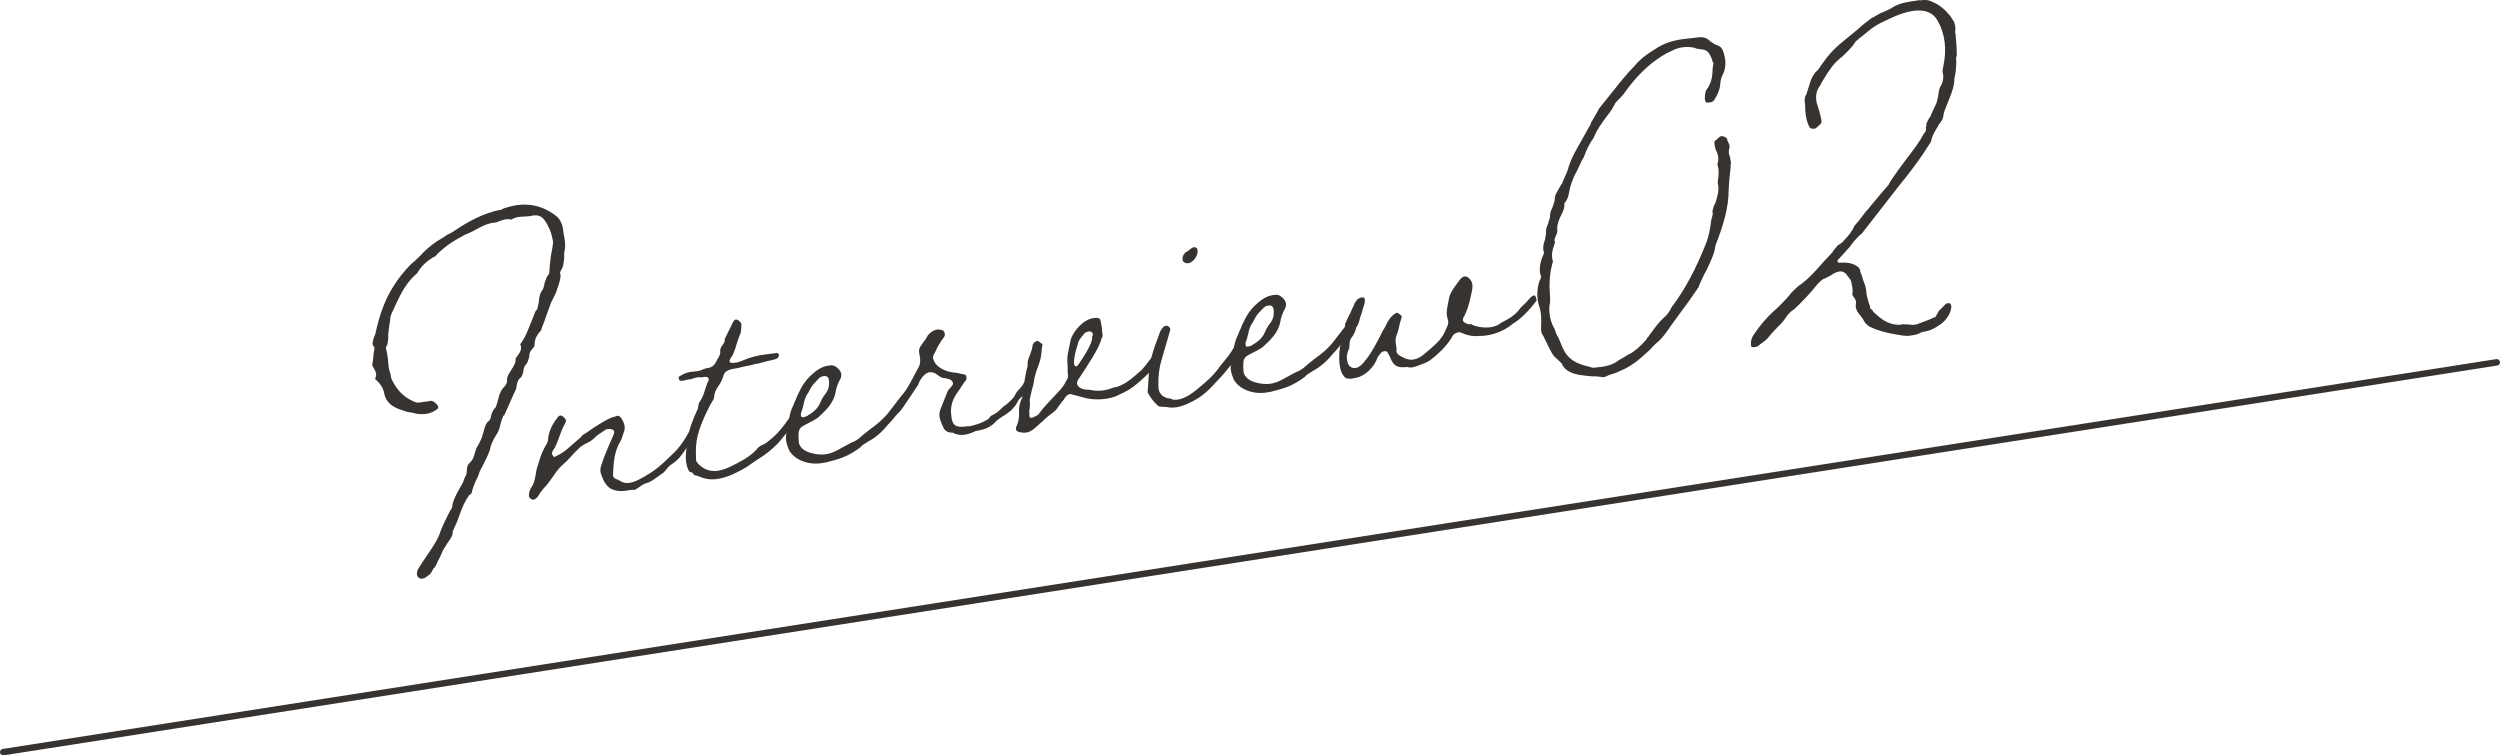
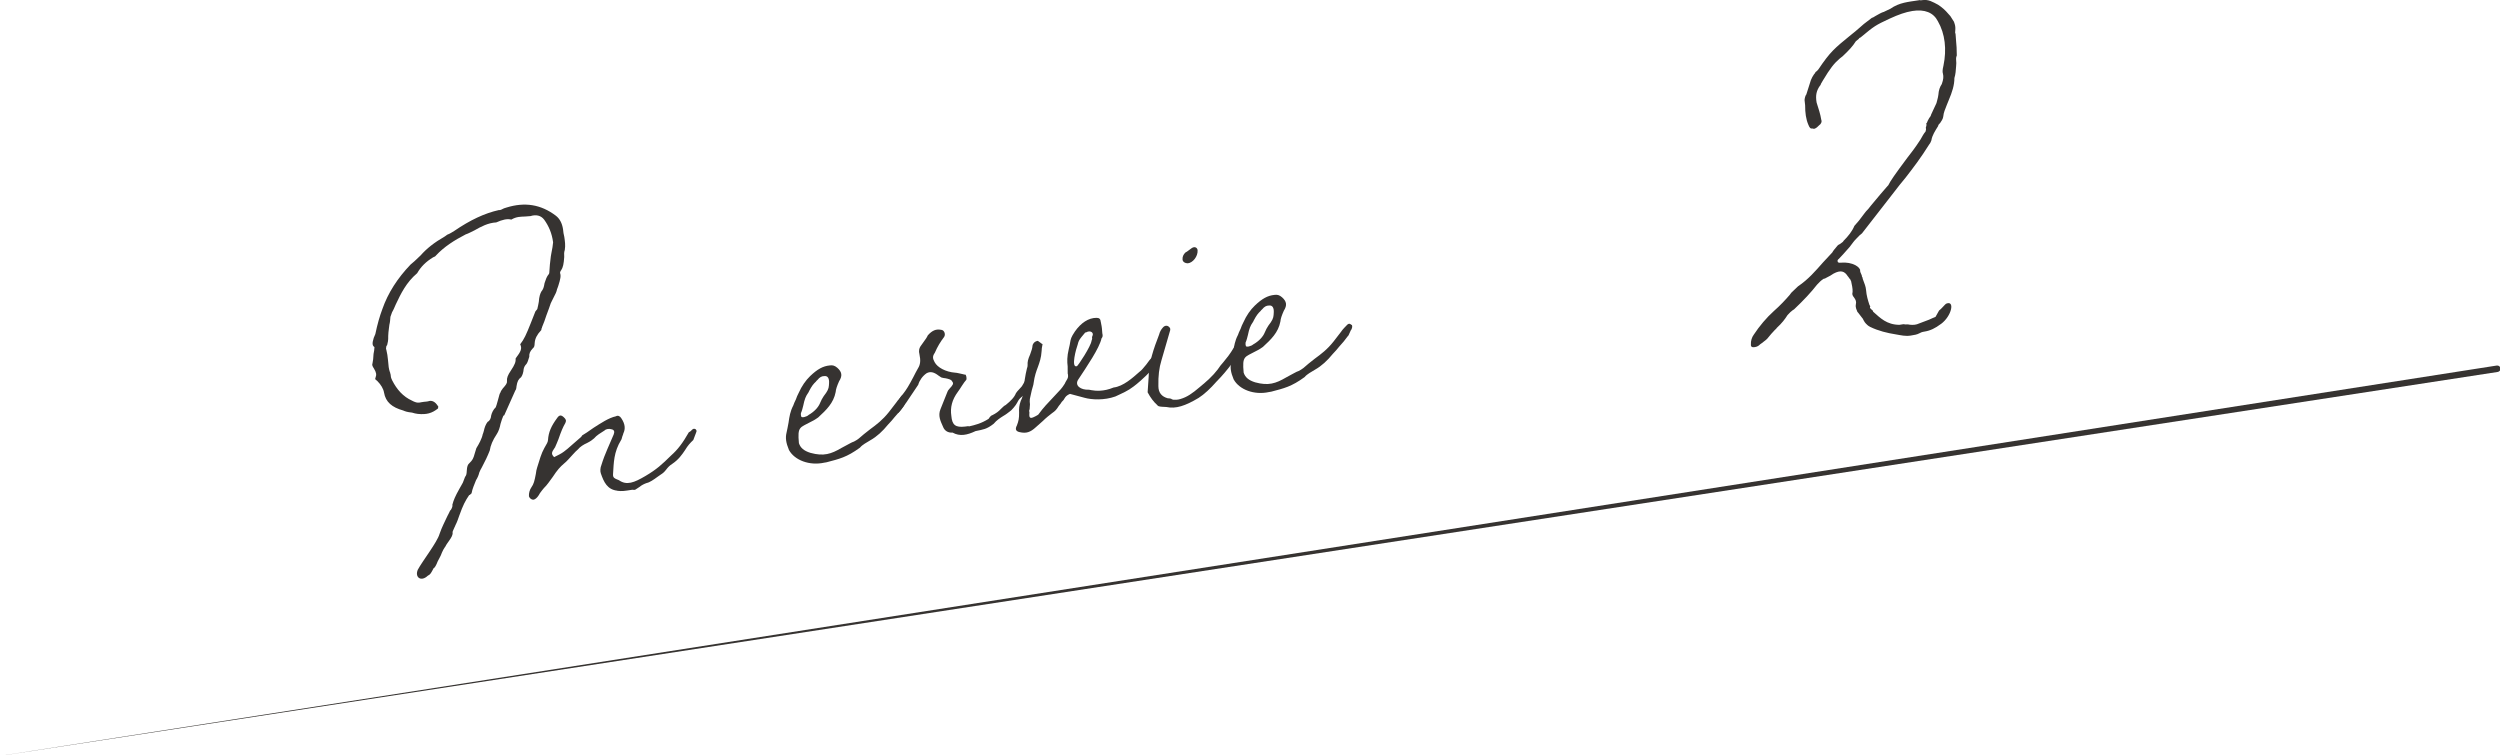
<svg xmlns="http://www.w3.org/2000/svg" id="_レイヤー_2" viewBox="0 0 657.86 198.77">
  <defs>
    <style>.cls-1{fill:#363331;stroke-width:0px;}</style>
  </defs>
  <g id="_レイヤー_1-2">
    <path class="cls-1" d="m148.59,65.87c-.15.49-.18.96-.12,1.77-.12,1.77-.3,2.73-.83,3.52l-.13.14-.15.49c.3.77.13,1.62-.46,3.46-.14.25-.16.61-.29.75-.17.85-.44,1.36-.85,2.12l-.82,1.65c-.3.98-.58,1.61-1.16,3.22-.3.98-.73,2.11-1.15,3.11,0,.12-.02.24-.14.37-.02.23-.03.47-.15.49-1.02,1.1-1.56,2.12-1.64,3.3-.05.83-.07,1.06-.57,1.49-.64.69-.92,1.31-.85,2.12-.3.98-.45,1.47-.72,1.87-.51.55-.77.94-.84,2-.19.96-.44,1.24-.57,1.49-.75.58-1.02,1.1-1.23,2.41-.05.71-.18.96-.31,1.1l-2.92,6.54q-.12.02-.25.16c-.28.63-.43,1.12-.73,2.1-.18.96-.49,1.95-1.01,2.73-1.05,1.57-1.62,2.95-1.82,4.27-.57,1.49-1.26,2.89-2.07,4.42-.26.39-.54,1.02-.69,1.39-.17.73-.45,1.36-.85,2-.43,1.12-.98,2.26-1.18,3.46-.25.28-.63.57-.62.45-1.05,1.57-1.6,2.59-2.62,5.44-.3.87-.59,1.73-1,2.5,0,.12-.14.26-.28.63-.41.88-.55,1.14-.45,1.47-.04.59-.31,1.1-.96,2.02-.26.39-.78,1.06-.92,1.43l-.27.39c-.26.39-.4.65-.68,1.28-.15.49-.42,1-.69,1.51l-.41.77c-.43,1.12-.83,1.77-1.07,1.8-.68,1.28-.82,1.65-1.55,2-1.77,1.68-3.47.43-2.63-1.57,1.22-2.29,5.11-7.24,5.73-9.44.59-1.73,1.4-3.26,2.1-4.77.27-.51.54-1.02.69-1.39.12-.02.13-.14.26-.28.27-.51.41-.88.32-1.22.32-1.22.74-2.22,1.82-4.15l.94-1.67.57-1.49c.39-.53.41-.77.47-1.71.07-1.06.22-1.55.72-1.98.76-.71,1.03-1.21,1.35-2.44l.45-1.47c.66-1.04,1.48-2.57,1.67-3.65.13-.26.14-.38.29-.87.18-.85.47-1.71.99-2.38.62-.33.89-.96.94-1.67.17-.73.58-1.61,1.21-2.18.13-.26.29-.87.6-1.97.33-1.34.47-1.71.6-1.85.14-.37.15-.49.67-1.16.89-.96,1.17-1.47,1.08-1.92-.07-.81.22-1.55,1.01-2.73,1.05-1.57,1.34-2.32,1.28-3.24,1.43-1.86,1.71-2.61,1.19-3.7,1.04-1.34,1.6-2.59,2.74-5.46l1.28-3.24c.12-.02,0,0,.13-.14.26-.28.38-.41.4-.65.15-.49.17-.84.35-1.69.09-1.42.38-2.17.65-2.67.52-.67.66-1.04.86-2.24.3-.98.58-1.61.84-2,.25-.28.39-.53.4-.65.1-1.54.2-2.95.41-4.39.02-.36.17-.73.19-1.08.17-.84.36-1.81.41-2.63-.32-2.4-1.14-4.26-2.34-5.94-.87-1.15-2.16-1.41-3.62-.95-.48.08-.95.03-1.43.11-1.07.05-2.25,0-3.61.81-1.05-.3-2.37.03-3.96.74-2.14.11-3.99,1.1-5.71,2.08-.74.35-1.6.84-2.33,1.07-2.95,1.52-5.67,3.24-7.84,5.57q-.14.26-.74.47c-1.86,1.12-3.25,2.51-4.19,4.17-2.89,2.45-4.27,5.35-5.65,8.26-.28.63-.57,1.38-.96,2.02l-.44,1.24v.12c-.05.59-.09,1.3-.26,1.91-.05.71-.21,1.32-.25,2.03l-.06.95c.04,1.16-.12,1.77-.28,2.38-.26.27-.27.51-.3.98q0,.12.1.33c.18.79.36,1.7.42,2.62.13,1.62.2,2.31.5,3.19.11.1.09.46.2.67.06.81.17,1.02.38,1.46,1.26,2.49,2.92,4.33,5.22,5.37.69.36,1.37.72,2.46.43l.72-.11c.36-.06.83-.02,1.44-.23.72-.12,1.53.23,2.17,1.29.25-.15.06.81.07.69-1.63,1.31-3.08,1.65-5.31,1.43-.47-.04-1.05-.19-1.52-.34-1.3-.14-1.76-.31-2.34-.56-2.91-.82-4.6-2.19-5.03-4.7-.17-1.03-.81-2.09-1.81-3.1-.11-.1-.12.02-.22-.2-.35-.18-.34-.3-.2-.67.29-.75.21-1.32-.43-2.38-.43-.63-.53-.97-.38-1.34.17-.73.21-1.32.28-2.5.16-.61.2-1.2.24-1.79-.57-.38-.65-.95-.19-2.42l.42-1c.53-2.54,1.15-4.74,1.86-6.61,1.47-4.21,3.98-8.11,7.42-11.7l1.01-.86,1.64-1.55c1.54-1.76,3.55-3.37,6.38-4.99l.62-.45c.61-.21,1.35-.68,1.84-.99,4.23-2.89,8.02-4.66,11.75-5.49.35.06.72-.12,1.33-.45.24-.04.49-.19.73-.23,4.72-1.45,8.95-.84,12.91,2.16,1.02.78,1.65,1.96,1.9,3.55.07.69.15,1.38.34,2.05.16,1.14.33,2.17.12,3.49Z" />
    <path class="cls-1" d="m162.42,129.12c-2.59-.29-3.53-2.24-4.32-4.57-.2-.55-.14-1.5.14-2.13.45-1.48,1.03-2.97,1.58-4.23l1.68-3.89c.29-.75.08-1.18-.5-1.32-.7-.24-1.54-.11-1.92.3-.99.63-2.1,1.27-2.75,2.07-.5.43-.88.73-1.86,1.23-.86.37-1.85.99-2.37,1.66-.5.43-.76.7-1.39,1.39-.77.82-1.54,1.77-2.29,2.35-1.01.86-1.77,1.69-2.96,3.51-.78,1.06-1.57,2.24-2.33,2.94-.38.41-.52.67-1.04,1.33-.4.77-.92,1.43-1.41,1.63-.5.31-1.3-.15-1.49-.81-.07-.81.24-1.79.63-2.32.65-.92.82-1.65,1.19-3.58.04-.59.2-1.2.35-1.69.61-1.96,1.08-3.68,1.88-5.09.67-1.16.93-1.55.97-2.14.13-2.01.83-3.64,2.4-5.76.53-.79,1.01-.86,1.68-.27s.77.93.49,1.56c-.67,1.16-1.09,2.16-1.82,4.27-.28.63-.57,1.49-.84,2q0,.12-.14.25c-.92,1.31-.94,1.67-.16,2.48.98-.51,1.84-.88,2.59-1.46.62-.45,1.12-.88,2.39-2.01l2.14-1.86.26-.39c.86-.49,1.48-.94,2.98-1.99,1.98-1.25,3.97-2.62,5.9-3.04.49-.31,1.07-.05,1.39.48,1.08,1.58,1.12,2.86.57,4-.02.24-.14.38-.29.86-.15.49-.17.73-.29.87-1.99,3.24-1.94,6.03-2.14,8.99-.06.95.28,1.12,1.55,1.62,2.04,1.43,3.99.65,6.96-1.1s4.35-3.03,6.76-5.4c1.77-1.57,3.07-3.29,4.68-6.12.12-.02.25-.16.5-.31.51-.55.63-.57.87-.61.47.04.58.26.67.6-.02.23-.86,2.24-.87,2.36-.88.84-1.4,1.39-2.19,2.69-.79,1.18-1.71,2.49-3.32,3.57-.74.47-1.12.88-1.64,1.55-.52.67-.89.96-1.39,1.27l-.87.61c-1,.74-2.12,1.5-2.84,1.62-.61.21-1.34.56-1.85,1-1.49.94-1.01.86-1.95.78-2.16.34-2.64.42-3.93.28Z" />
-     <path class="cls-1" d="m184.14,125.44c-.58-.26-.93-.32-1.28-.38-.12.02-.23-.08-.45-.39-.1-.22-.33-.42-.8-.46-.58-.14-1.36-2.71-1.1-4.85.21-3.19.63-5.94,1.9-8.95.14-.37.16-.61.57-1.37l.7-1.63c.05-.71.19-1.08.21-1.32.79-1.18,1.2-1.94,1.67-3.65.29-.75.45-1.48.86-2.24.3-.98-.39-1.22-1.72-.9-.24.04-.36.06-.47-.04-.47-.04-1.07.05-2.29.48l-.96.15c-.97.27-1.45.35-1.92.3-.24.04-.46-.28-.43-.75-.1-.33-.22-.2.14-.37l.25-.16c1.24-.78,2.33-1.07,3.4-1.12,1.43-.11,1.92-.3,2.4-.5.25-.16.74-.35,1.7-.5.96-.15,1.72-.97,2.16-2.1.52-.67.94-1.67.85-2.12-.08-.57.06-.95.46-1.59.65-.8.79-1.18.71-1.75l2.05-4.18c.42-1,.91-1.2,1.59-.72l.45.4c.22.2.33.42.31.77l-.07,1.06c-.04.59-.06.95-.2,1.2-.42,1-.71,1.75-1.02,2.85-.17.73-.46,1.59-1.02,2.85l-.26.39c-.65.92-.8,1.42-.11,1.65,1.06.07,2.03-.21,2.89-.58,3.42-1.47,5.68-1.6,8.91-2,.12-.02.36-.06.47.04l.21.32c.23.08.11.1.11.1-.02.24-.29.75-.41.89-.37.17-.74.35-1.1.41-.72.12-1.33.33-1.81.4-.97.27-1.69.51-2.89.7-.36.06-.6.1-.85.25l-.24.04c-.96.15-1.8.4-2.52.52-.73.23-1.45.34-2.41.5-1.69.39-2.19.82-2.52,2.15-.43,1.12-.7,1.63-1.09,2.16-.92,1.31-1.21,2.06-1.29,3.36,0,.12-.15.49-.54,1.02-.26.39-.4.77-.53.9-3.55,6.99-3.84,9.61-3.66,14.02-.05.71.18.91.95,1.72,2.13,1.88,4.73,2.06,8.16.34,2.45-1.21,4.66-2.26,6.7-4.33.64-.8.89-.96,1.51-1.29.37-.17.97-.39,1.61-.96,1.13-.88,2.13-1.74,3.03-2.82.38-.41.65-.8,1.42-1.74.66-1.04,1.56-2.12,2.2-2.69.25-.15.37-.29.72-.11l.34.3c.45.4.31.65.32.53-.14.38-.26.39-.4.77-.28.63-.56,1.26-.94,1.67-.75.58-1.14,1.12-2.3,2.47-.65.8-1.42,1.74-1.93,2.29-1.9,1.82-2.9,2.57-4.51,3.64-.62.33-1.37.92-2.11,1.39-2,1.49-3.22,2.03-5.42,3.08-4.63,1.91-6.83,1.08-8.34.51Z" />
    <path class="cls-1" d="m207.62,118.44c-.82-1.97-.97-3.24-.65-4.57.17-.85.33-1.46.53-2.66.22-1.56.44-2.99,1.25-4.52.15-.49.29-.75.7-1.63.15-.49.43-1.12.7-1.63.84-1.89,1.88-3.34,3.03-4.46,1.9-1.82,3.38-2.64,5.17-2.81.72-.11,1.3.03,1.98.62,1.23,1.09,1.4,2.11.47,3.55-.56,1.26-.85,2.12-.9,2.83-.55,2.89-2.45,4.71-4.6,6.69-.49.31-.75.58-1.85,1.11-2.96,1.64-3.64,1.16-3.22,5.65.39,1.22,1.29,2.02,3.04,2.56,3.49.96,5.44.3,8.15-1.29l1.23-.66c.73-.35,1.36-.8,2.08-1.03.37-.18.86-.49,1.24-.78,1.01-.86,1.64-1.43,3.01-2.46,1.62-1.19,3.24-2.39,4.93-4.52l1.95-2.53c.4-.65,1.29-1.49,1.67-1.9.38-.3.62-.33,1.06.06.24-.04.32.54.04,1.16-.13.14-.27.39-.41.76-.28.63-.42,1-.54,1.02-.91,1.2-1.3,1.73-2.32,2.82-.39.53-1.03,1.22-1.67,1.9-1.42,1.75-2.94,3.16-4.66,4.13-.99.62-2.09,1.15-2.74,1.95-3.49,2.54-5.42,2.96-8.8,3.85l-.6.1c-3.85.85-7.79-.63-9.27-3.32Zm5.12-9.23c1.48-.82,2.63-2.05,3.06-3.17.29-.74.55-1.14.95-1.79,1.04-1.33,1.31-1.96,1.37-2.79l.04-.59c.09-1.3-.34-2.05-1.3-1.9-.59-.02-1.21.31-1.72.98-.38.29-.38.41-.38.41-.76.71-1.15,1.23-1.83,2.51-.27.51-.14.37-.27.51-.65.92-.94,1.67-1.29,3.36-.16.61-.32,1.34-.61,1.97-.02.24-.04.59.07.81-.04.59,1.54.11,1.92-.3Z" />
    <path class="cls-1" d="m250.64,113.84c-1.19.07-2.1-.48-2.51-1.59-.62-1.42-1.36-2.82-.65-4.57l1.85-4.62c.13-.25.14-.37.53-.78.89-.96,1.16-1.35.72-1.87-.2-.55-1.14-.75-1.84-.88q-.47-.04-.7-.12c-.24.04-.58-.26-1.03-.54-1.24-.97-2.18-1.18-3.16-.67-1.12.76-1.91,1.94-2.22,3.04l-3.16,4.71c-.14.26-.26.28-.39.53-.53.79-1.05,1.57-1.68,2.14l-.48.08c-.36.06-1.02-.77-.89-.91.39-.53.53-.9,1.06-1.69.42-.88.83-1.77,1.46-2.33,1.04-1.33,1.57-2.24,2.79-4.54.41-.77.82-1.65,1.22-2.3.66-1.04.73-2.1.37-3.8-.19-.67-.14-1.5.51-2.3l1.31-1.85c.13-.25.4-.65.41-.76,1.15-1.24,2.13-1.74,3.65-1.4.7.12,1.1,1.23.59,1.9-.91,1.2-1.71,2.49-2.41,4.12-.65.92-.58,1.49-.05,2.46.74,1.4,2.91,2.58,5.39,2.77.59.02,1.29.26,1.99.38.35.06.46.16.7.12.23.08.41.99.27,1.36-.38.41-.64.8-1.17,1.59-.27.51-.79,1.17-1.05,1.57-1.57,2.12-2.06,4.18-1.73,6.35.2,2.42,1.1,3.1,3.61,2.81.72-.11.84-.13,1.07-.05,1.57-.37,3.13-.73,5.12-1.98.4-.65.77-.94,1.01-.98.98-.5,1.61-.95,2.24-1.64.5-.43.77-.82,1.25-1.02,1.25-1.02,2.27-1.99,2.7-3.12.26-.39.39-.53.9-1.08.38-.41.77-.82.78-.94.94-1.67,1.59-2.47,1.95-2.53.24-.04.58.26.9.79-.02.24-.6,1.85-.84,1.88l-.53.78c-.27.51-.54.9-.92,1.32-.13.26-.26.39-.64.69-.75.59-.88.84-1.29,1.61-.28.63-1.56,2.12-1.93,2.29-.62.45-.88.72-1.74,1.21-.74.47-1.73,1.09-2.51,2.04-1.88,1.46-2.71,1.48-4.76,1.92-2.21,1.05-4.13,1.47-6.07.38Z" />
    <path class="cls-1" d="m304.78,93.44c.19.67.15,1.26.27,1.24-.38.41-.52.67-.8,1.29-.39.53-.79,1.17-1.41,1.62-2.03,2.08-3.54,3.37-4.54,4.11-1.5,1.17-2.96,1.76-4.8,2.63-2.92,1.05-6.23.87-8.09.35l-3.85-1.03c-.49.2-.98.51-1.25.9-.79,1.18-.02.24-.91,1.2-.26.39-.4.65-.78,1.06-.66,1.04-.92,1.32-1.79,1.92-.75.59-1.37,1.04-2.52,2.15l-1.77,1.57c-1.39,1.27-2.48,1.68-4.24,1.26-.94-.2-1.26-.74-.71-1.76.43-1.12.6-1.85.58-3.37-.05-1.04,0-1.87.44-3.11.4-.77.56-1.26.65-2.67.26-2.03.5-3.94.98-5.88.13-.26.15-.49.17-.85-.06-.81.1-1.54.66-2.79.43-1.12.59-1.73.63-2.32.02-.24.31-1.1,1.39-1.27l.68.48c.22.2.34.29.57.38l-.19,1.08-.05.71c-.12,1.89-.55,3.01-.99,4.25-.43,1.12-.87,2.36-1.11,4.15-.04.59-.32,1.22-.49,1.95l-.51,2.3c-.04.59-.05.83.03,1.4l-.09,1.3c-.14.26-.15.49-.05.83l-.02.36c-.03.47-.08,1.18.64,1.07.36-.06,1.59-.72,1.72-.86,1.44-1.98,2.45-2.96,3.73-4.33l2.17-2.33c.38-.41.52-.67,1.05-1.45.13-.25.28-.63.4-.77.4-.65.54-.9.46-1.59-.1-.33-.09-.45-.08-.57.04-.59-.05-1.04-.01-1.63-.15-1.26-.19-2.54.3-4.61.18-.85.33-1.34.35-1.69.18-.96.21-1.32,1.26-2.89,1.57-2.24,3.56-3.6,5.7-3.59.71,0,1.05.3,1.11,1.11,0,.12.1.22.09.45.19.79.25,1.6.31,2.52.19.67.05,1.04-.21,1.32-.52,2.54-3.94,7.52-6.18,10.92-.93,1.55.77,2.68,2.79,2.59.12-.02.35.06.71.12,1.06.18,3.17.43,5.86-.7,2.51-.28,5.03-2.55,6.8-4.12.62-.45.88-.84,1.79-1.92.53-.78,1.17-1.59,1.68-2.02.88-.72,1.12-.76,1.45-.46Zm-17.55-3.76c.13-.25.15-.49.17-.73,0,0-.11-.1.03-.47.54-.9-.48-1.68-1.59-1.03-.12.02-.36.06-.37.17l-.9,1.08c-.64.8-.79,1.18-.96,1.9-.43,1.12-1.84,6.25-.26,5.77.23.08,3.8-5.39,3.88-6.7Z" />
    <path class="cls-1" d="m305.89,107.05c-.94-.08-1.18-.16-1.39-.48-.9-.79-1.77-1.94-2.51-3.34l.27-4.02c.01-3.74,1.32-7.46,2.76-11.19.17-.73.57-1.38.95-1.79.52-.67,1.35-.68,1.78-.05.12-.02.22.32.19.67l-2.31,7.96c-.61,1.97-.87,4.11-.81,6.79,0,1.75.88,2.78,2.52,3.22q.24-.04.82.1c.22.2.34.18.57.26.47.04,1.18.05,1.91-.19,1.7-.5,3.06-1.42,5.07-3.14,1.76-1.45,3.39-2.88,4.7-4.6.53-.79.92-1.31,1.55-2,.78-.94,1.68-2.02,2.75-3.83.42-.88.67-1.16,1.77-1.68.25-.16.59.02.69.36-.04.59-.05.71-.31,1.1-.27.51-.41.76-.56,1.26-.52.67-1.19,1.82-1.46,2.33-.26.28-.39.53-.91,1.2-.91,1.2-2.2,2.8-3.86,4.47-1.54,1.76-3.19,3.31-4.67,4.25-3.46,2.07-6.01,2.94-8.46,2.39-.35-.06-.71,0-1.06-.06Zm5.29-38.71c-.06-.81.21-1.32.72-1.87.37-.17.5-.31,1.12-.76l.62-.45c.74-.47,1.43-.11,1.5.58.13,1.62-1.29,3.36-2.6,3.45-.71,0-1.28-.38-1.36-.95Z" />
    <path class="cls-1" d="m324.64,99.87c-.82-1.97-.97-3.24-.65-4.57.18-.85.33-1.46.53-2.66.22-1.56.44-2.99,1.25-4.52.15-.49.29-.75.7-1.63.15-.49.43-1.12.7-1.63.84-1.89,1.88-3.34,3.03-4.45,1.9-1.82,3.38-2.64,5.17-2.81.72-.11,1.3.03,1.98.62,1.23,1.09,1.4,2.11.48,3.55-.56,1.26-.85,2.12-.9,2.83-.55,2.89-2.45,4.71-4.6,6.69-.49.31-.75.58-1.85,1.11-2.96,1.64-3.64,1.16-3.22,5.65.39,1.22,1.29,2.02,3.03,2.56,3.49.96,5.44.3,8.15-1.29l1.23-.67c.74-.35,1.36-.8,2.08-1.03.37-.18.86-.49,1.24-.78,1-.86,1.64-1.43,3.01-2.47,1.62-1.19,3.24-2.38,4.93-4.52l1.95-2.53c.4-.65,1.29-1.49,1.67-1.9.38-.3.62-.33,1.06.06.24-.04.32.54.04,1.16-.13.14-.27.39-.41.76-.28.63-.42,1-.54,1.02-.91,1.2-1.3,1.73-2.32,2.82-.39.53-1.03,1.22-1.67,1.9-1.42,1.75-2.94,3.16-4.66,4.13-.99.62-2.09,1.15-2.74,1.95-3.49,2.54-5.42,2.96-8.8,3.85l-.6.1c-3.85.85-7.79-.63-9.27-3.32Zm5.12-9.23c1.48-.82,2.63-2.05,3.06-3.17.29-.74.55-1.14.95-1.79,1.04-1.33,1.31-1.96,1.37-2.79l.04-.59c.09-1.3-.34-2.05-1.3-1.9-.59-.02-1.21.31-1.73.97-.37.29-.38.41-.38.41-.76.71-1.15,1.23-1.83,2.51-.27.51-.15.37-.27.51-.65.92-.94,1.67-1.29,3.36-.16.61-.32,1.34-.61,1.97-.02.24-.04.59.06.81-.04.59,1.54.11,1.92-.3Z" />
-     <path class="cls-1" d="m356.22,99.53q-.73.23-1.19.07c-.61.21-1.29-.26-1.82-1.23-.74-1.28-1.04-4.04-.59-7.15.83-1.77,1.17-3.34,1.34-5.94l.14-.37c.13-.14.27-.51.28-.63.55-1.14.69-1.51.96-1.9.28-.63.43-1.12.97-2.14.02-.24.15-.49.54-1.02.13-.14.26-.28.27-.39.5-.43,1.35-.68,1.81-.52.22.2.3.77.14,1.5-.14.38-.17.73-.45,1.47-.16.61-.33,1.34-.61,1.96l-.15.49c-.17.85-.48,1.83-1,2.5-.17.85-.46,1.47-.85,2.12-.78.94-.93,1.55-.9,2.83,0,0-.02.24-.17.73-.13.25-.27.51-.29.74,0,0-.02.24-.15.49-.04.59-.18.85-.07,1.06.13,1.62.55,2.37,1.72,2.65,1.3.15,2.31-.83,3.87-2.95,1.18-1.71,2.26-3.63,4.03-7.19.26-.27.27-.39.54-.9.28-.63.69-1.39,1.08-1.92.39-.53.77-.94,1.52-1.41.38-.3.61-.21.94.08.45.4.92.44.63,1.19l-.46,1.59c-.19,1.08-.5,2.19-.92,3.19-.17.73-.2,1.2-.03,2.22.19.79.15,1.26.12,1.73-.03.47.75,1.17,1.45,1.41,2.17,1.29,4.09.99,6.49-1.26l.88-.73c1.64-1.43,3.27-2.86,4.13-5.1.41-.88.95-1.79.54-2.78-.39-1.22-.33-2.17.02-3.86l.18-.85c.25-2.03.9-2.83,2.72-5.34.92-1.31,1.65-1.54,2.55-.87,1.01.89,1.31,1.78.8,3.96-.71,3.5-1.26,4.76-1.81,5.9-.93,1.43-.48,1.95,1.15,2.39l.48-.08c1.13.75,5.11,1.64,7.6-.04.25-.27.37-.29.99-.62,1.23-.66,3.07-1.54,4.64-3.78.63-.57,1.39-1.27,2.16-2.21.77-.83,1.13-1,1.48-.82.34.3.48,1.68.39,1.34-2.09,2.79-4.24,4.88-6.34,6.15-2.89,2.45-6.74,3.17-8.51,3.1-2.15.22-3.66-.24-5.16-.93-.58-.14-1.8.29-2.09,1.03-1.2,2.06-2.74,3.82-5.5,6.01-.88.72-1.49.94-3.07,1.54-1.21.43-2.08.91-3.36.53-2.63.3-3.66-.24-4.56-2.78l-.53-.97c-.19-.67-1.63-.44-1.91.19-.38.41-.65.8-.78,1.06-.88,2.6-3.29,4.85-5.57,5.33l-.72.11Z" />
-     <path class="cls-1" d="m455.41,43.81v.12s-.35,3.33-.35,3.33l-.17,2.6c.02,5.02-1.61,9.96-3.47,14.69-.28,2.38-1.35,4.3-2.32,6.45-.54.9-.81,1.53-1.51,3.04l-.41.88c-.16.61-.3.98-.42.88-.41.76-.79,1.18-1.58,2.35-.39.53-.66,1.04-.92,1.31l-2.61,3.57c-.53.79-1.3,1.72-1.83,2.51-1.45,2.1-2.49,3.55-3.74,4.57-.5.43-1.01.86-1.78,1.8-1.13,1-2.28,2.12-3.4,2.99-1.5,1.17-3.11,2.13-4.57,2.71l-1.22.54c-.73.23-1.7.51-2.43.86-.13.14-.25.16-.73.23l-.47-.04-1.3-.15c-1.66.03-3.19-.2-4.71-.42-2.58-.53-3.82-1.38-4.54-3.02l-2.01-1.9c-.55-.61-1.49-2.57-2.85-5.39-.33-.42-.43-.75-.51-1.2-.08-.57-.04-1.16,0-1.75-.02-1.52.09-3.17-.62-5.05-.58-2.01-.55-4.24.19-6.46v-.12s.13-.02.13-.02c.13-.26.15-.49.15-.49l.14-.37c-.61-1.54-.48-3.55.63-5.95.13-.26.15-.49.05-.71-.31-.77-.1-2.09.32-3.09.2-1.2.36-1.81.28-2.5,0-.12.02-.35.18-.85l.14-.37c0-.12.13-.14.13-.26v-.12s.13-.14.13-.14l.02-.36c.14-.25.14-.37.14-.37.15-.49.29-.74.3-.98-.06-.81.24-1.79.64-2.56.29-.87.57-1.5.61-2.09-.04-1.16.6-1.96,1.15-2.98l.67-1.16.12-.02c.15-.49.29-.86.57-1.49.42-.88.96-2.02,1.15-2.99.59-1.73,1.28-3.24,2.48-5.3l2.16-3.85c.13-.26.25-.28.27-.51l.67-1.16.13-.14.16-.61c.67-1.16,1.47-2.45,2.01-3.47v-.12s4.41-5.49,4.41-5.49c1.56-2,3.36-4.16,5.01-5.82,1.29-1.61,2.92-2.92,5.02-4.19,2.61-1.82,5.16-2.69,8.75-3.03l2.51-.28c1.8-.29,2.85.01,3.73,1.04l.23.08c.56.49,1.14.76,1.83.99,1.04.42,1.33,1.42,1.61,2.55.38,1.46.4,2.97-.19,4.59-.53.9-.84,1.89-.91,3.07l-.03.47c-.18.85-.47,1.71-.88,2.47-.82,1.65-1.07,1.81-2.61,1.82-.24.04-.45-.4-.53-.97.06-.95.01-1.99.65-2.67,1.05-1.57,1.38-3.03,1.43-5.49l.21-1.32c-.23-.08-.32-.53-.41-.98-.52-1.09-.9-2.54-2.91-2.58l-1.18-.17-.34-.18.11.1-.35-.18c-1.99-.38-4.02-.18-5.87.81-1.71.74-3.2,1.68-5.32,3.3-2.63,2.17-4.93,4.64-7.16,7.8-.26.39-.39.53-1.03,1.21-.51.55-1.01.98-1.41,1.51-.55,1.14-1.08,2.04-2.38,3.65-1.17,1.59-2.48,3.43-3.19,5.18v.12c-1.18,1.59-2.01,3.35-2.73,5.34-.39.53-.54.9-.95,1.79l-.83,1.77c-.67,1.16-1.09,2.04-1.84,4.5l-.02.23-.18.85c-.21,1.32-.62,2.2-1.26,2.89.16,1.14-.39,2.28-.93,3.3-.7,1.51-1,2.49-.95,3.54.1.34.06.93-.35,1.69,0,0,0,.12-.14.37-.28.63-.3.98-.09,1.3v.12c-.88,2.36-.95,3.54-.57,4.88.11.1-.03.35-.17.73l-.02.24c-.62,2.2-.79,4.8-.61,7.34.07.81.13,1.62.07,2.56-.48,1.83-.07,4.69.88,6.41.32.53.52,1.09.71,1.75.31.65.42.87.63,1.19l.92,2.19c1.42,3.63,4.08,4.73,7.23,5.4.35.18.93.32,1.29.27l.48-.08c1.91-.19,3.82-.37,5.69-1.72.38-.3.74-.47,1.61-.96l.74-.47c.12-.02.37-.17.5-.31l.12-.02c1.6-.84,2.86-1.97,4.66-4.01q0-.12.14-.38c.25-.16.38-.29.38-.41,1.3-1.73,2.49-3.55,4-4.84.5-.43,1.01-.98,1.55-1.88.13-.25.26-.39.27-.51.27-.39.41-.77.53-.79,3.39-4.63,6.1-9.73,8.81-16.59.58-1.61.92-3.18,1.18-5.21.03-.47.18-.96.34-1.58.02-.23.15-.49.17-.72,0-.12.02-.24-.1-.34l.04-.59c.17-.73.33-1.34.71-1.87.75-2.34.94-3.42.78-4.57-.19-.67-.14-1.5.04-2.34.12-1.77.04-2.46-.26-3.23l.02-.24c.3-.98.35-1.69-.15-3.13-.11-.1-.21-.44-.32-.54l-.28-1.12.02-.23c-.1-.22-.08-.57-.06-.81-.12-.1.02-.24.25-.28.89-.84,1.14-1.12,1.62-1.19.82.1,1.28.38,1.49.81-.02.24-.02.35.09.45.42.87.63,1.3.47,1.91-.29.87-.22,1.44.19,2.42-.02.24.09.46.08.57.18.79.15,1.26,0,1.75Z" />
    <path class="cls-1" d="m510.67,85.3c-1.38,1.04-2.72,1.72-4.28,1.96l-.12.02c-.48.07-.96.27-1.21.43-.62.33-1.21.43-2.29.6-1.32.21-2.49-.07-3.9-.32-2.23-.35-4.57-.91-6.75-1.97-.69-.36-.79-.58-1.13-.88-.11-.1-.44-.51-.65-.95-.1-.22-.1-.34-.32-.53l-1.2-1.56v.12c-.2-.67-.64-1.19-.46-2.15.17-.73-.04-1.16-.48-1.79-.44-.52-.54-.85-.38-1.46.06-.95-.23-1.95-.4-2.86-.11-.1,0,0-.21-.44-.34-.3-.43-.63-.66-.83-.86-1.38-1.9-1.68-3.75-.69-.62.45-.99.62-1.97,1.13,0,0-.12.02-.25.16l-.36.06c-.74.47-1.12.88-1.76,1.56-1.56,2-3.47,4.06-6.13,6.58l-.12.02c-.62.45-.88.72-1.52,1.41-.66,1.04-1.44,2.1-2.83,3.37-.13.26-.26.28-.51.55-.64.69-1.28,1.37-1.67,1.9-.39.53-.77.82-1.76,1.56-.38.29-.5.31-.75.59-.37.29-.86.49-1.57.48-.47-.04-.57-.38-.54-.73-.06-.92.25-1.91.76-2.58,1.45-2.22,3.38-4.51,5.28-6.21,1.64-1.43,3.17-3.08,4.2-4.29l.39-.53,1.77-1.69c2.73-1.84,4.54-3.99,6.59-6.3l2.43-2.61c.27-.51.53-.78,1.43-1.86q.13-.14.5-.31c.38-.29.99-.62,1.01-.86,1.27-1.26,2.31-2.59,2.87-3.96.77-.82,1.54-1.76,2.59-3.22.39-.53.52-.67,1.16-1.35l.52-.67c.39-.53,4.76-5.66,4.63-5.41.55-1.14,1.73-2.85,4.99-7.22,1.17-1.47,2.21-2.92,2.47-3.31l1.05-1.57c.41-.77.94-1.67,1.32-2.08.15-.49.16-.61.07-1.06,0-.12.14-.26.16-.61.02-.24.02-.36-.1-.34.26-.28.27-.39.41-.77.27-.51.54-1.02.8-1.3.16-.61.41-.88.7-1.63l.83-1.77c.02-.24.14-.38.16-.61.17-.73.31-1.1.34-1.57.08-1.18.37-2.05.9-2.83.44-1.24.49-1.95.3-2.74-.1-.33-.19-.79.14-2.12.88-4.23.44-8.37-1.48-11.69-1.16-2.27-3.47-3.19-6.7-2.68-1.8.29-3.62.93-5.95,2-3.79,1.77-4.04,1.93-7.68,4.96-.12.02-.37.18-.49.31l.12-.02-.88.72c-.8,1.29-1.82,2.39-3.47,3.94l-.75.59c-1.51,1.29-2.55,2.62-4.41,5.73l-.53.9c-.15.49-.14.38-.27.51-.92,1.31-1.23,2.53-.89,4.46.49,1.56.99,3,1.24,4.59.21.44-.07,1.06-.57,1.38-.89.96-1.38,1.04-1.72.86-.6.09-.81-.22-1.12-.99-.62-1.42-.86-3.13-.85-5.12l-.15-1.38c.03-.47.2-1.2.46-1.47l.9-2.83c.33-1.34.99-2.38,1.5-2.93,0,0-.12.02,0-.12l.38-.29.38-.41c3.16-4.71,4.29-5.59,8.55-9.07.88-.72,1.5-1.17,2.26-1.88.76-.7,1.26-1.13,3.26-2.62.24-.04.49-.2.98-.51.62-.33,1.36-.8,1.97-1.01.12-.02.24-.04.48-.19l1.47-.7c2.37-1.66,4.75-1.8,7.27-2.2l.48-.08c.11.1.35.06.59.02,1.68-.27,2.82.49,4.19,1.2,1.02.66,1.92,1.45,2.69,2.38l.55.61,1.08,1.7-.12-.1c.21.43.4,1.11.36,1.81l-.06.94.1.34v-.12c.09.57.05,1.16.13,1.73.15,1.26.19,2.54.21,4.06-.28.63-.19,1.08-.13,2.01l-.05.83c-.07,1.06-.14,2.12-.45,3.11,0,1.87-.6,3.72-1.45,5.72l-.56,1.38c-.43,1.12-.84,2-.91,2.95-.05.71-.57,1.37-.83,1.77l-.38.41c-.13.14-.13.26-.14.38-.8,1.29-1.59,2.47-1.79,3.79-.14.37-.29.75-.54,1.02-2.26,3.63-4.21,6.16-6.28,8.83-1.03,1.21-2.07,2.55-2.98,3.74l-8.3,10.67c-.14.25-.26.27-.76.7-.51.55-1.27,1.25-1.66,1.78-.65.92-1.17,1.59-2.58,3.1l-1.28,1.37c-.25.16-.38.41-.28.63-.02.35.45.4.81.34,1.55-.13,2.84.13,3.87.67.8.46,1.02.78,1.23,1.21-.03.47.07.69.38,1.34.11.22.1.34.09.45.11.1.22.32.2.55.5,1.32.81,2.09.88,2.9.13,1.62.52,2.84.92,4.06l.11.1v.12s.1.1.1.1c-.13.26-.15.49.08.57.11.1.22.32.45.4q.22.32.21.43c1.91,1.69,3.57,3.41,6.89,3.46l1.08-.17c.35.06.82.1,1.18.05.58.14,1.65.21,2.38-.03l3.17-1.2c.61-.33,1.34-.56,1.71-.74l.94-1.67c.38-.29.63-.57.89-.84.38-.41.89-.96,1.01-.98,2.32-.95,1.44,3.28-1.42,5.37Z" />
-     <path class="cls-1" d="m.84,198.77c-.41,0-.77-.3-.83-.72-.07-.46.24-.89.7-.97l656.17-102.58c.47-.07.89.24.97.71.07.46-.24.89-.7.97L.98,198.76s-.09.01-.13.01Z" />
+     <path class="cls-1" d="m.84,198.77l656.17-102.58c.47-.07.89.24.97.71.07.46-.24.89-.7.97L.98,198.76s-.09.01-.13.01Z" />
  </g>
</svg>